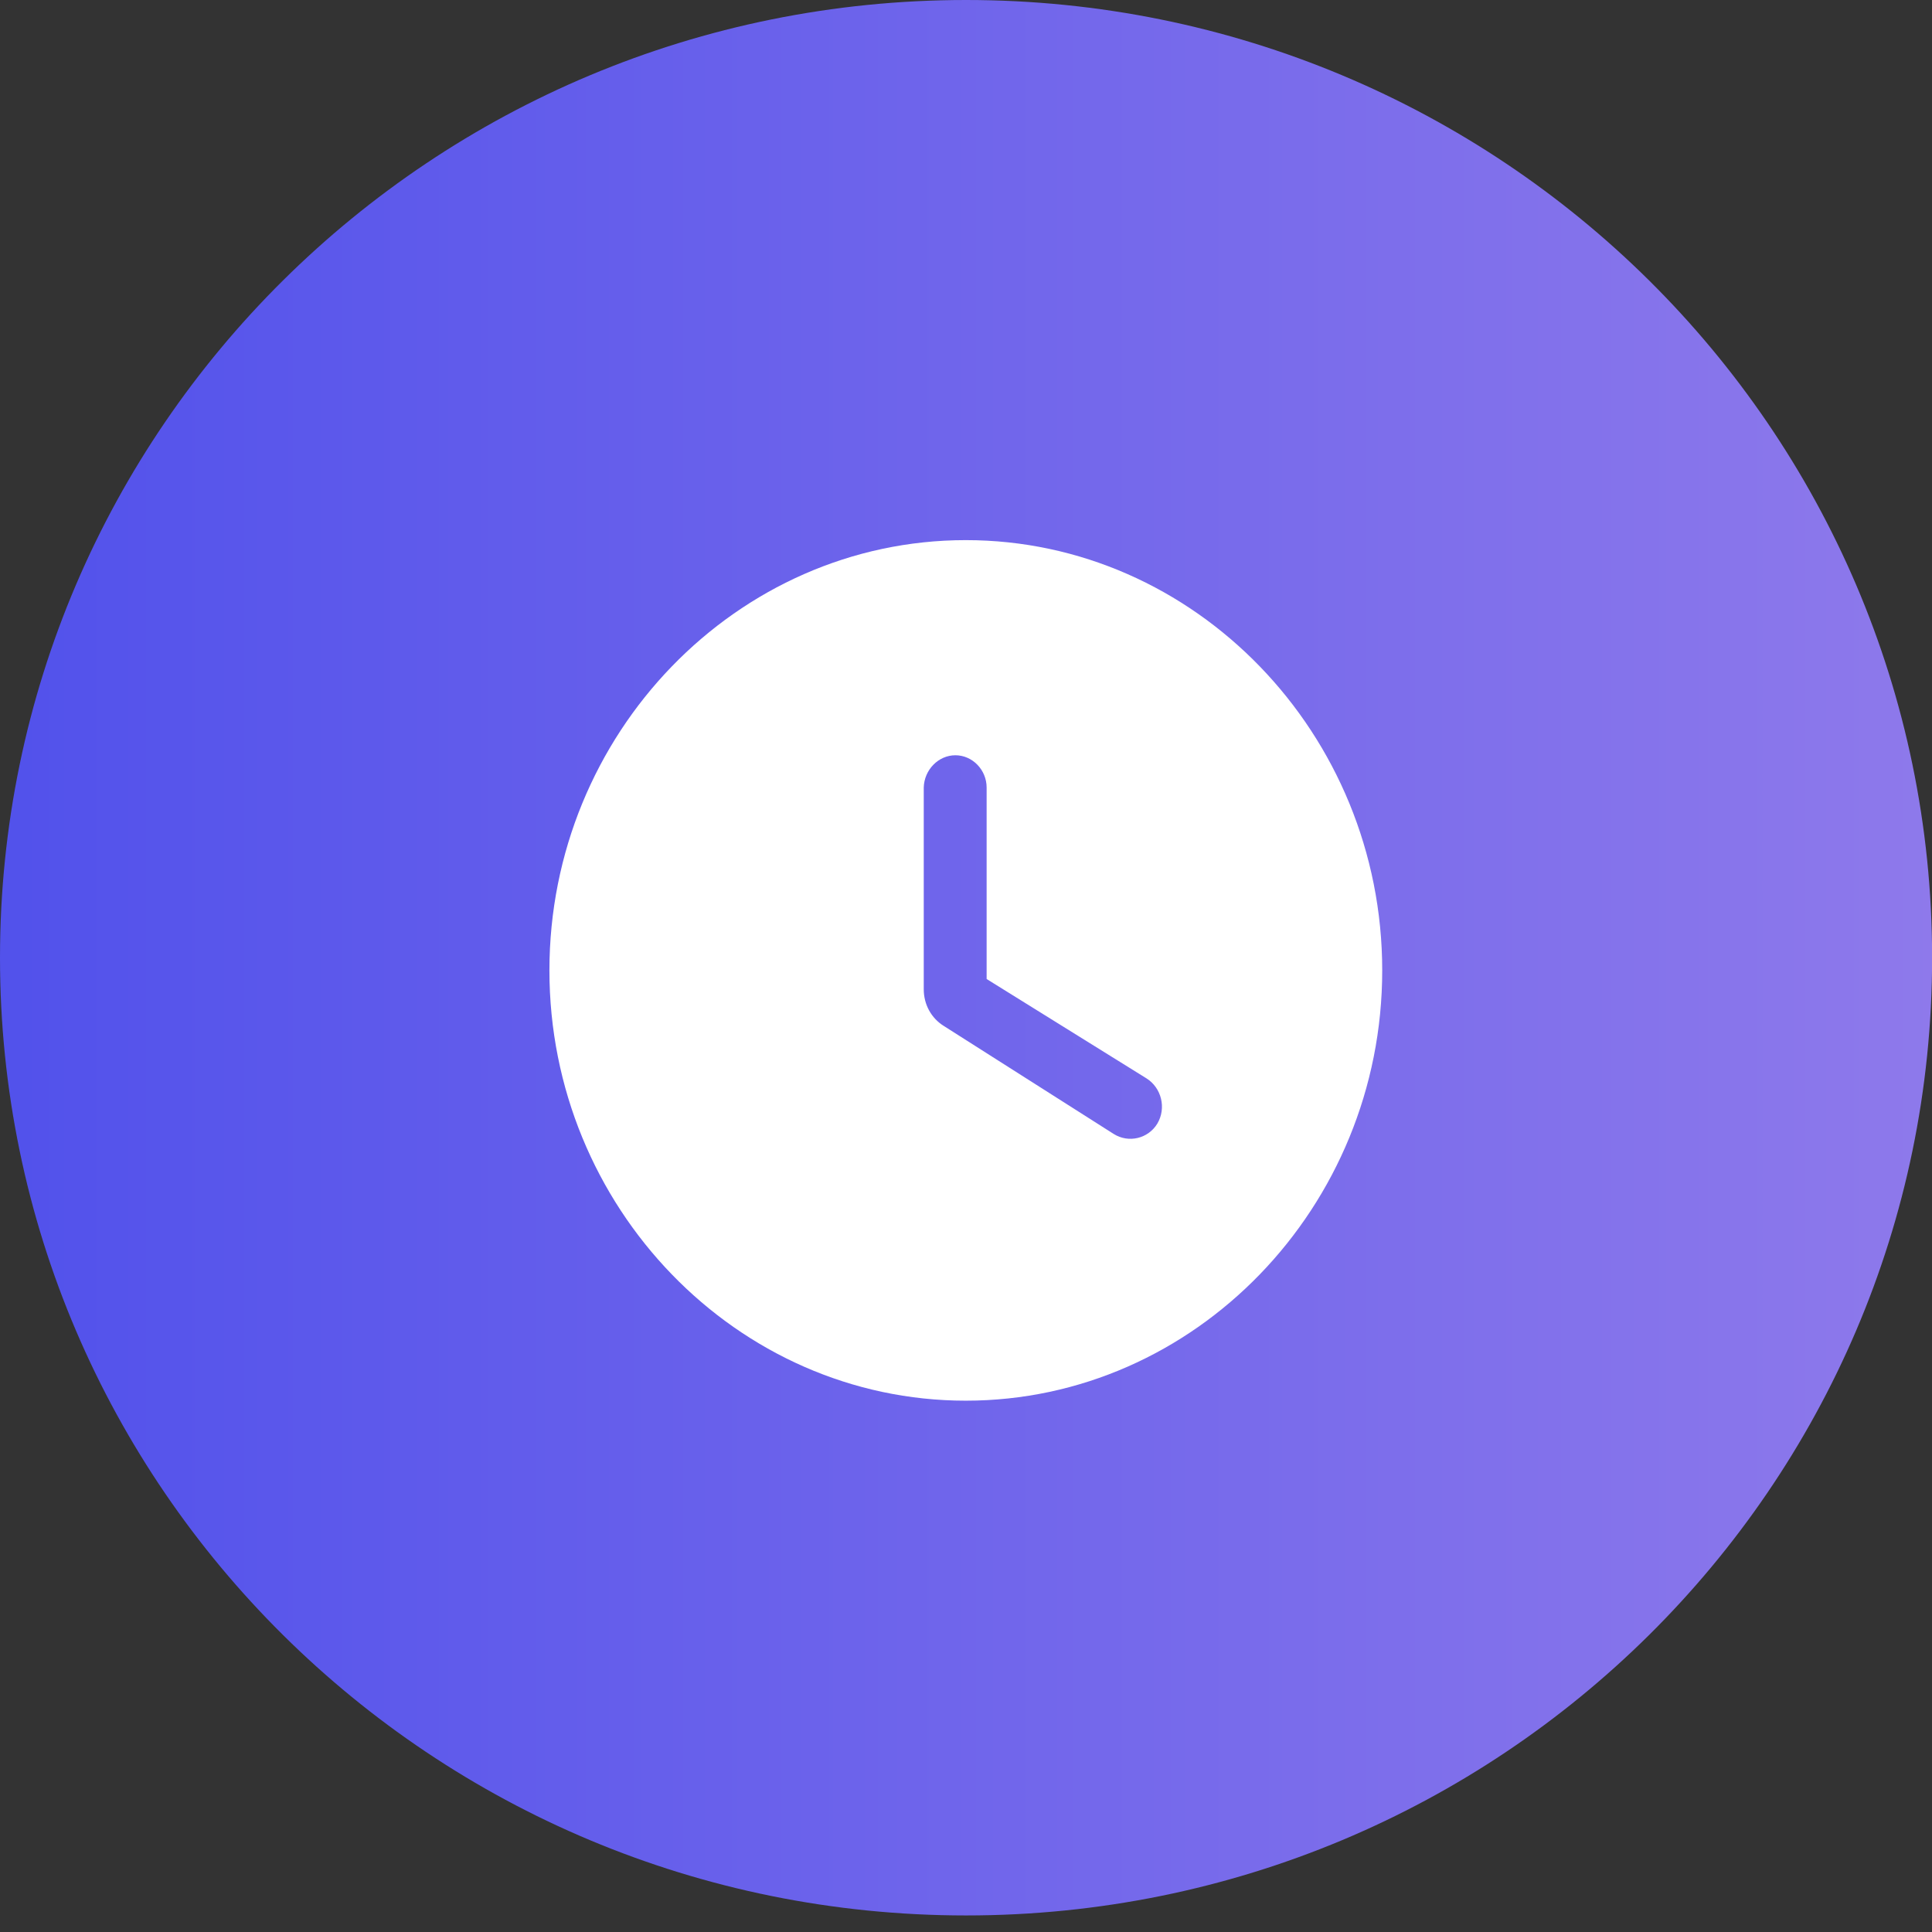
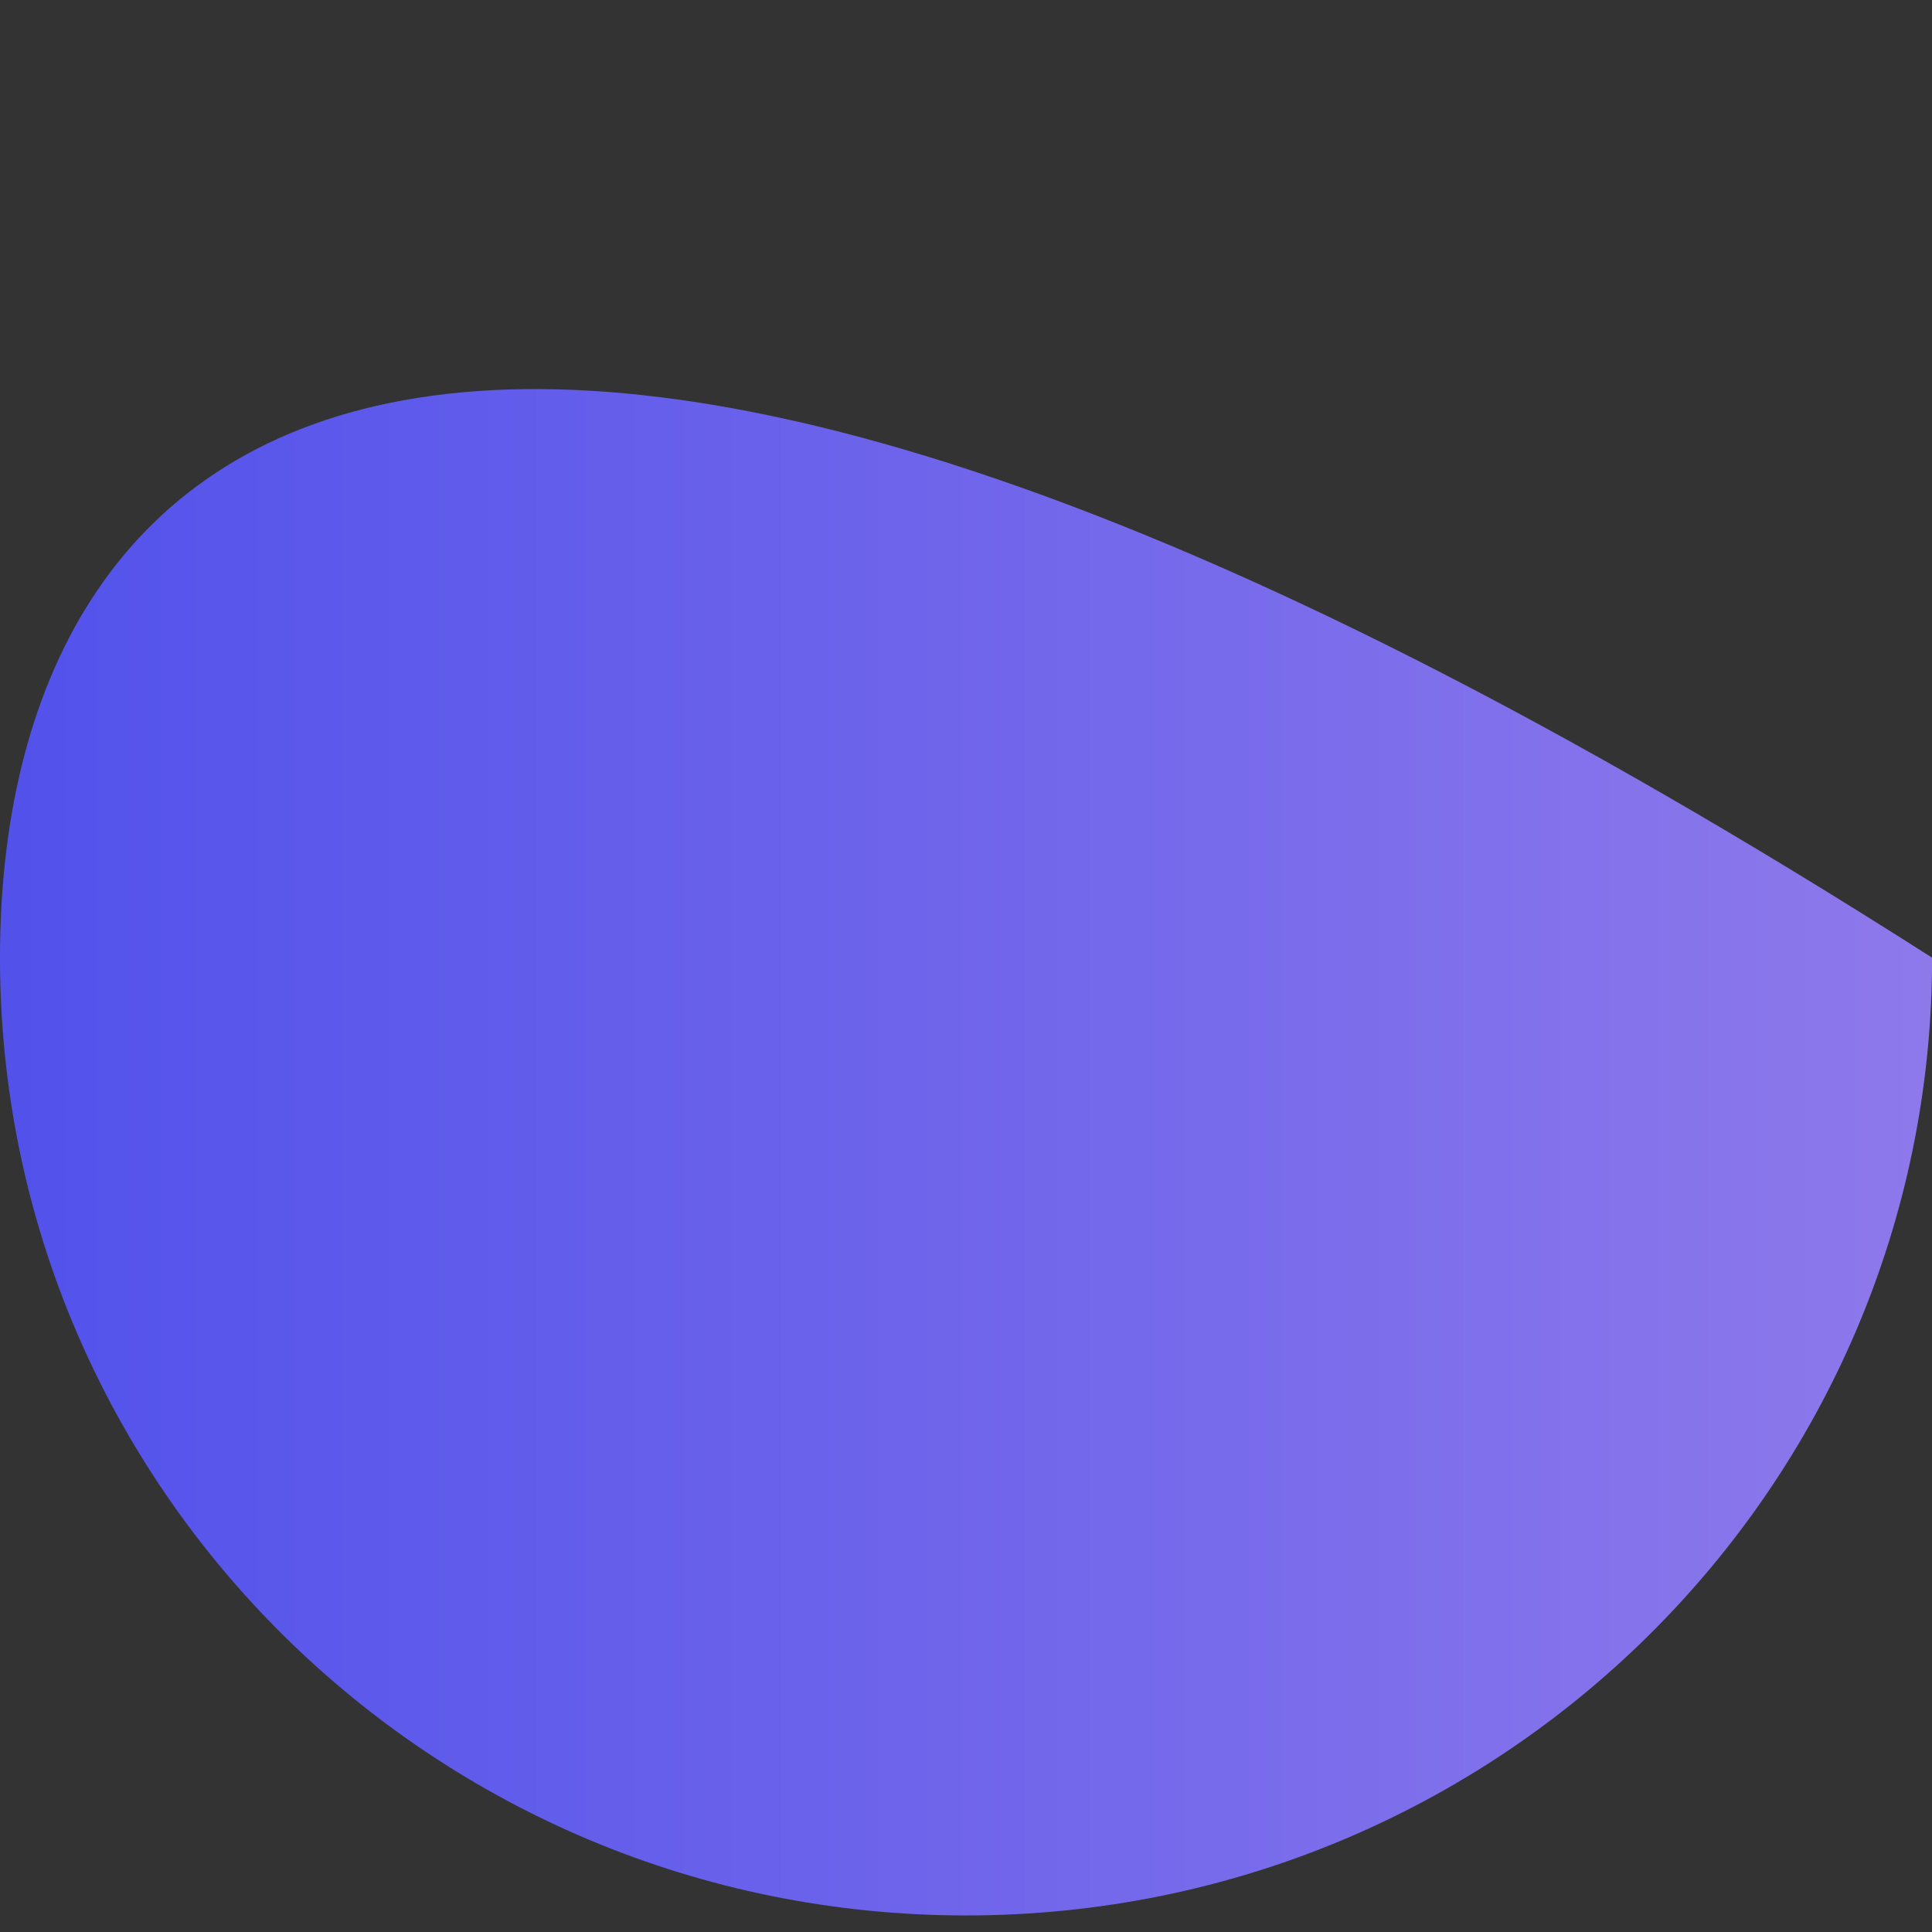
<svg xmlns="http://www.w3.org/2000/svg" width="90" height="90" viewBox="0 0 90 90" fill="none">
  <rect x="0" y="0" width="90" height="90" fill="#333333" stroke="none" />
-   <path opacity="0.9" d="M45.002 89.229C69.856 89.229 90.005 69.254 90.005 44.614C90.005 19.975 69.856 0 45.002 0C20.148 0 0 19.975 0 44.614C0 69.254 20.148 89.229 45.002 89.229Z" fill="url(#paint0_linear_364_82)" />
-   <path d="M44.991 25.161C34.323 25.161 25.594 34.181 25.594 45.205C25.594 56.23 34.323 65.249 44.991 65.249C55.66 65.249 64.389 56.23 64.389 45.205C64.389 34.181 55.66 25.161 44.991 25.161ZM51.877 52.822L43.963 47.791C43.381 47.43 43.032 46.789 43.032 46.087V36.687C43.052 35.865 43.711 35.183 44.506 35.183C45.302 35.183 45.961 35.865 45.961 36.687V45.606L53.41 50.236C54.108 50.677 54.341 51.619 53.914 52.341C53.487 53.043 52.576 53.263 51.877 52.822Z" fill="white" />
+   <path opacity="0.9" d="M45.002 89.229C69.856 89.229 90.005 69.254 90.005 44.614C20.148 0 0 19.975 0 44.614C0 69.254 20.148 89.229 45.002 89.229Z" fill="url(#paint0_linear_364_82)" />
  <defs>
    <linearGradient id="paint0_linear_364_82" x1="0" y1="44.614" x2="90.005" y2="44.614" gradientUnits="userSpaceOnUse">
      <stop stop-color="#5555FF" />
      <stop offset="1" stop-color="#9881FF" />
    </linearGradient>
  </defs>
</svg>